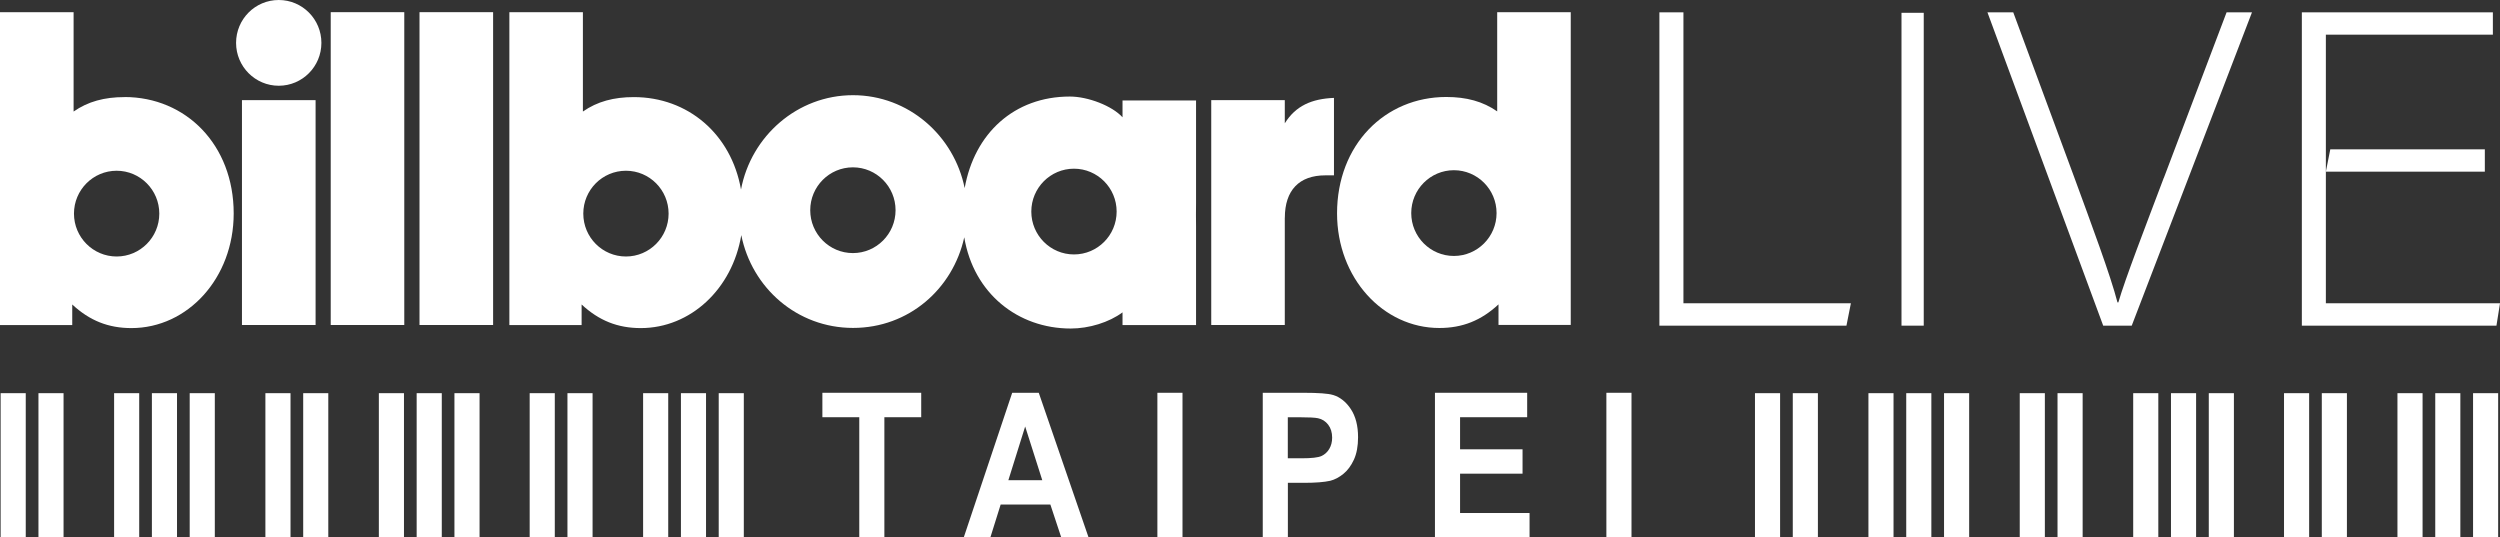
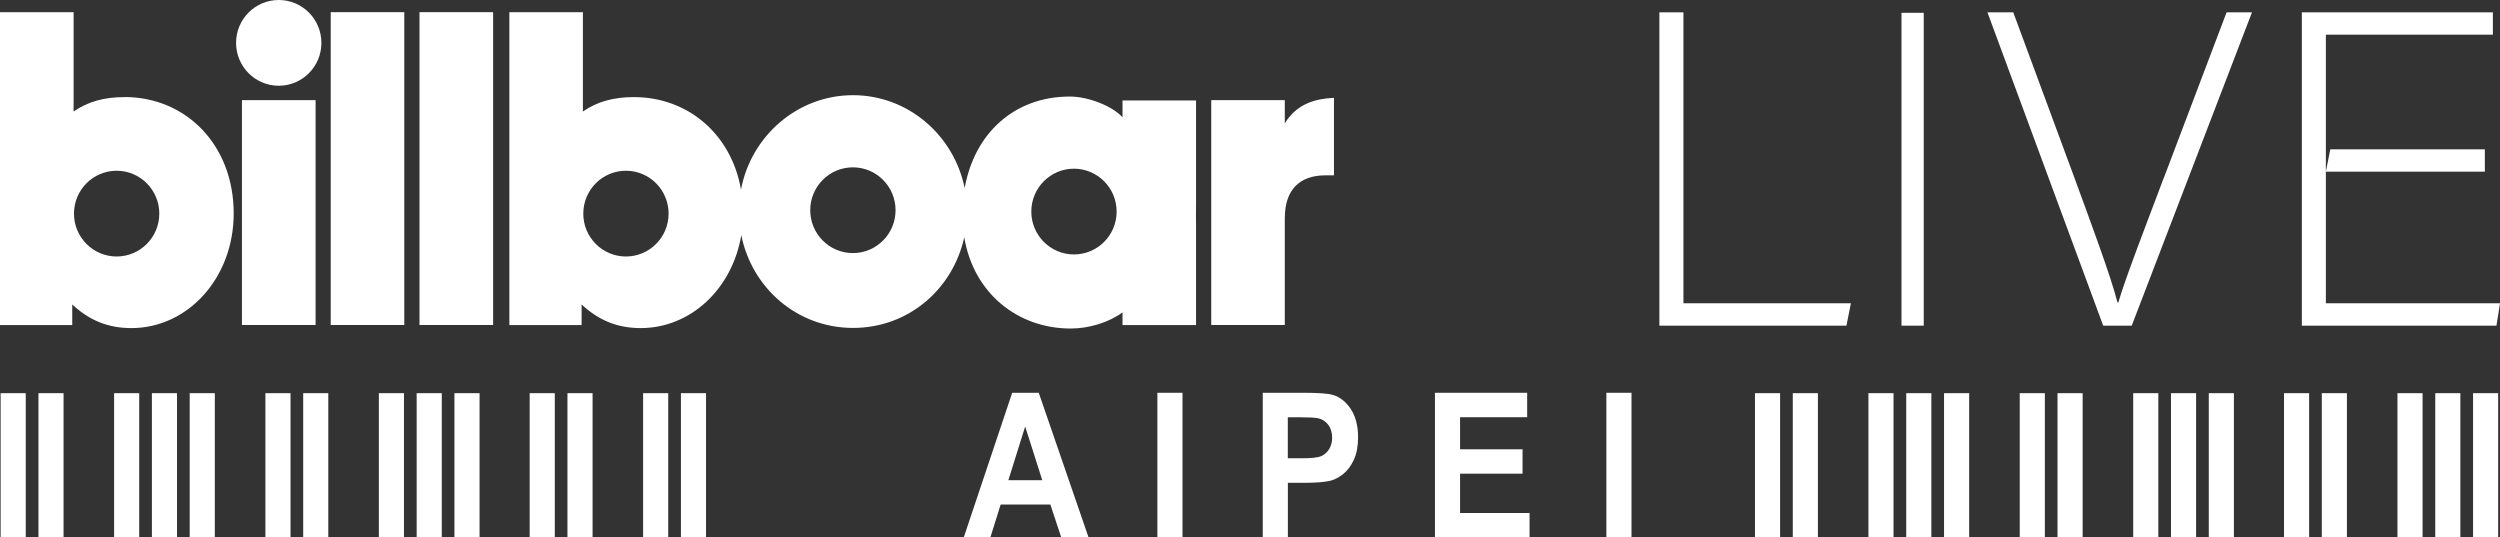
<svg xmlns="http://www.w3.org/2000/svg" width="107" height="23" viewBox="0 0 107 23" fill="none">
  <rect x="0" y="0" width="107" height="23" fill="#333333" stroke="none" />
  <g clip-path="url(#clip0_196_13673)">
    <path d="M13.507 4.286H10.356V13.91H13.507V4.286Z" fill="white" />
    <path d="M17.303 0.521H14.155V13.91H17.303V0.521Z" fill="white" />
    <path d="M21.105 0.521H17.955V13.91H21.105V0.521Z" fill="white" />
    <path d="M54.991 9.322C54.991 8.142 55.606 7.505 56.722 7.505H57.094V4.19C56.144 4.228 55.455 4.527 54.989 5.278V4.286H51.841V13.91H54.989V9.322H54.991Z" fill="white" />
    <path d="M11.93 3.67C12.94 3.67 13.756 2.848 13.756 1.835C13.756 0.822 12.94 0 11.93 0C10.92 0 10.104 0.822 10.104 1.835C10.104 2.848 10.923 3.67 11.93 3.67Z" fill="white" />
    <path d="M48.041 5.017C47.6 4.532 46.571 4.132 45.788 4.132C43.41 4.132 41.704 5.707 41.288 8.051C40.833 5.805 38.882 4.074 36.506 4.074C34.131 4.074 32.145 5.824 31.715 8.112C31.297 5.733 29.437 4.156 27.128 4.156C26.27 4.156 25.563 4.344 24.948 4.774V0.522H21.801V13.912H24.893V13.032C25.637 13.724 26.439 14.042 27.426 14.042C29.552 14.042 31.343 12.37 31.727 10.063C32.178 12.321 34.114 14.035 36.509 14.035C38.903 14.035 40.787 12.356 41.27 10.156C41.669 12.558 43.565 14.061 45.827 14.061C46.611 14.061 47.468 13.798 48.044 13.369V13.912H51.191V9.698C51.191 9.526 51.191 9.357 51.187 9.192C51.189 9.027 51.191 8.857 51.191 8.685V4.3H48.044V5.015L48.041 5.017ZM26.791 10.978C25.78 10.978 24.965 10.156 24.965 9.143C24.965 8.13 25.78 7.308 26.791 7.308C27.8 7.308 28.616 8.13 28.616 9.143C28.616 10.156 27.798 10.978 26.791 10.978ZM36.504 10.832C35.496 10.832 34.678 10.01 34.678 8.997C34.678 7.984 35.496 7.162 36.504 7.162C37.512 7.162 38.33 7.984 38.33 8.997C38.33 10.01 37.512 10.832 36.504 10.832ZM45.966 10.89C44.958 10.89 44.14 10.068 44.14 9.055C44.14 8.042 44.958 7.22 45.966 7.22C46.973 7.22 47.792 8.042 47.792 9.055C47.792 10.068 46.976 10.89 45.966 10.89Z" fill="white" />
-     <path d="M64.083 4.769C63.468 4.34 62.761 4.151 61.901 4.151C59.276 4.151 57.226 6.193 57.226 9.132C57.226 11.903 59.202 14.038 61.603 14.038C62.59 14.038 63.392 13.72 64.136 13.027V13.908H67.228V0.521H64.08V4.772L64.083 4.769ZM62.227 10.955C61.219 10.955 60.401 10.133 60.401 9.12C60.401 8.107 61.219 7.285 62.227 7.285C63.234 7.285 64.053 8.107 64.053 9.12C64.053 10.133 63.234 10.955 62.227 10.955Z" fill="white" />
    <path d="M5.329 4.156C4.472 4.156 3.765 4.344 3.15 4.774V0.522H0V13.912H3.092V13.032C3.836 13.724 4.638 14.042 5.625 14.042C8.029 14.042 10.002 11.908 10.002 9.136C10.002 6.195 7.955 4.153 5.327 4.153M4.992 10.978C3.984 10.978 3.166 10.156 3.166 9.143C3.166 8.13 3.984 7.308 4.992 7.308C6 7.308 6.818 8.13 6.818 9.143C6.818 10.156 6 10.978 4.992 10.978Z" fill="white" />
    <path d="M92.608 7.617C91.864 9.592 90.951 11.947 90.665 12.944H90.628C90.341 11.815 89.504 9.573 88.76 7.54L86.167 0.527H85.062L90.017 13.938H91.238L96.385 0.527H95.298L92.611 7.617H92.608Z" fill="white" />
    <path d="M82.336 0.548H81.384V13.938H82.336V0.548Z" fill="white" />
    <path d="M72.051 0.527H71.022V13.938H79.028L79.218 12.981H72.051V0.527Z" fill="white" />
    <path d="M107 12.981H99.547V7.348V6.391V5.596V1.484H106.695V0.527H98.519V13.938H106.848L107 12.981Z" fill="white" />
    <path d="M106.351 6.391H99.736L99.547 7.348H106.351V6.391Z" fill="white" />
-     <path d="M35.198 17.857H36.777V23H37.851V17.857H39.428V16.811H35.198V17.857Z" fill="white" />
    <path d="M43.322 16.811L41.249 23H42.388L42.828 21.595H44.956L45.421 23H46.59L44.459 16.811H43.322ZM43.158 20.552L43.877 18.254L44.609 20.552H43.158Z" fill="white" />
    <path d="M50.611 16.811H49.536V23H50.611V16.811Z" fill="white" />
    <path d="M57.048 16.904C56.849 16.842 56.424 16.811 55.77 16.811H54.046V23H55.121V20.665H55.821C56.309 20.665 56.678 20.635 56.937 20.577C57.127 20.528 57.312 20.431 57.494 20.284C57.677 20.136 57.827 19.934 57.947 19.674C58.065 19.416 58.125 19.095 58.125 18.714C58.125 18.222 58.021 17.82 57.815 17.508C57.61 17.197 57.353 16.995 57.048 16.902M56.893 19.213C56.812 19.351 56.699 19.453 56.558 19.518C56.415 19.583 56.133 19.615 55.708 19.615H55.118V17.859H55.638C56.026 17.859 56.283 17.873 56.413 17.901C56.588 17.938 56.731 18.029 56.845 18.175C56.958 18.322 57.016 18.507 57.016 18.733C57.016 18.916 56.974 19.076 56.893 19.213Z" fill="white" />
    <path d="M62.491 20.273H65.165V19.23H62.491V17.857H65.363V16.811H61.416V23H65.465V21.957H62.491V20.273Z" fill="white" />
    <path d="M69.828 16.811H68.753V23H69.828V16.811Z" fill="white" />
    <path d="M1.102 16.828H0.027V22.984H1.102V16.828Z" fill="white" />
    <path d="M2.72 16.828H1.646V22.984H2.72V16.828Z" fill="white" />
    <path d="M5.958 16.828H4.884V22.984H5.958V16.828Z" fill="white" />
    <path d="M7.576 16.828H6.501V22.984H7.576V16.828Z" fill="white" />
    <path d="M9.194 16.828H8.119V22.984H9.194V16.828Z" fill="white" />
    <path d="M12.434 16.828H11.359V22.984H12.434V16.828Z" fill="white" />
    <path d="M14.051 16.828H12.977V22.984H14.051V16.828Z" fill="white" />
    <path d="M17.29 16.828H16.215V22.984H17.29V16.828Z" fill="white" />
    <path d="M18.908 16.828H17.833V22.984H18.908V16.828Z" fill="white" />
    <path d="M20.525 16.828H19.45V22.984H20.525V16.828Z" fill="white" />
    <path d="M23.745 16.828H22.67V22.984H23.745V16.828Z" fill="white" />
    <path d="M25.362 16.828H24.287V22.984H25.362V16.828Z" fill="white" />
    <path d="M28.6 16.828H27.525V22.984H28.6V16.828Z" fill="white" />
    <path d="M30.218 16.828H29.144V22.984H30.218V16.828Z" fill="white" />
-     <path d="M31.835 16.828H30.761V22.984H31.835V16.828Z" fill="white" />
+     <path d="M31.835 16.828H30.761H31.835V16.828Z" fill="white" />
    <path d="M76.188 16.828H75.113V22.984H76.188V16.828Z" fill="white" />
    <path d="M77.806 16.828H76.731V22.984H77.806V16.828Z" fill="white" />
    <path d="M81.043 16.828H79.969V22.984H81.043V16.828Z" fill="white" />
    <path d="M82.662 16.828H81.587V22.984H82.662V16.828Z" fill="white" />
    <path d="M84.28 16.828H83.205V22.984H84.28V16.828Z" fill="white" />
    <path d="M87.52 16.828H86.445V22.984H87.52V16.828Z" fill="white" />
    <path d="M89.137 16.828H88.062V22.984H89.137V16.828Z" fill="white" />
    <path d="M92.376 16.828H91.301V22.984H92.376V16.828Z" fill="white" />
    <path d="M93.993 16.828H92.918V22.984H93.993V16.828Z" fill="white" />
    <path d="M95.611 16.828H94.536V22.984H95.611V16.828Z" fill="white" />
    <path d="M98.831 16.828H97.756V22.984H98.831V16.828Z" fill="white" />
    <path d="M100.448 16.828H99.373V22.984H100.448V16.828Z" fill="white" />
    <path d="M103.686 16.828H102.611V22.984H103.686V16.828Z" fill="white" />
    <path d="M105.303 16.828H104.229V22.984H105.303V16.828Z" fill="white" />
    <path d="M106.921 16.828H105.847V22.984H106.921V16.828Z" fill="white" />
  </g>
  <defs>
    <clipPath id="clip0_196_13673">
      <rect width="107" height="23" fill="white" />
    </clipPath>
  </defs>
</svg>